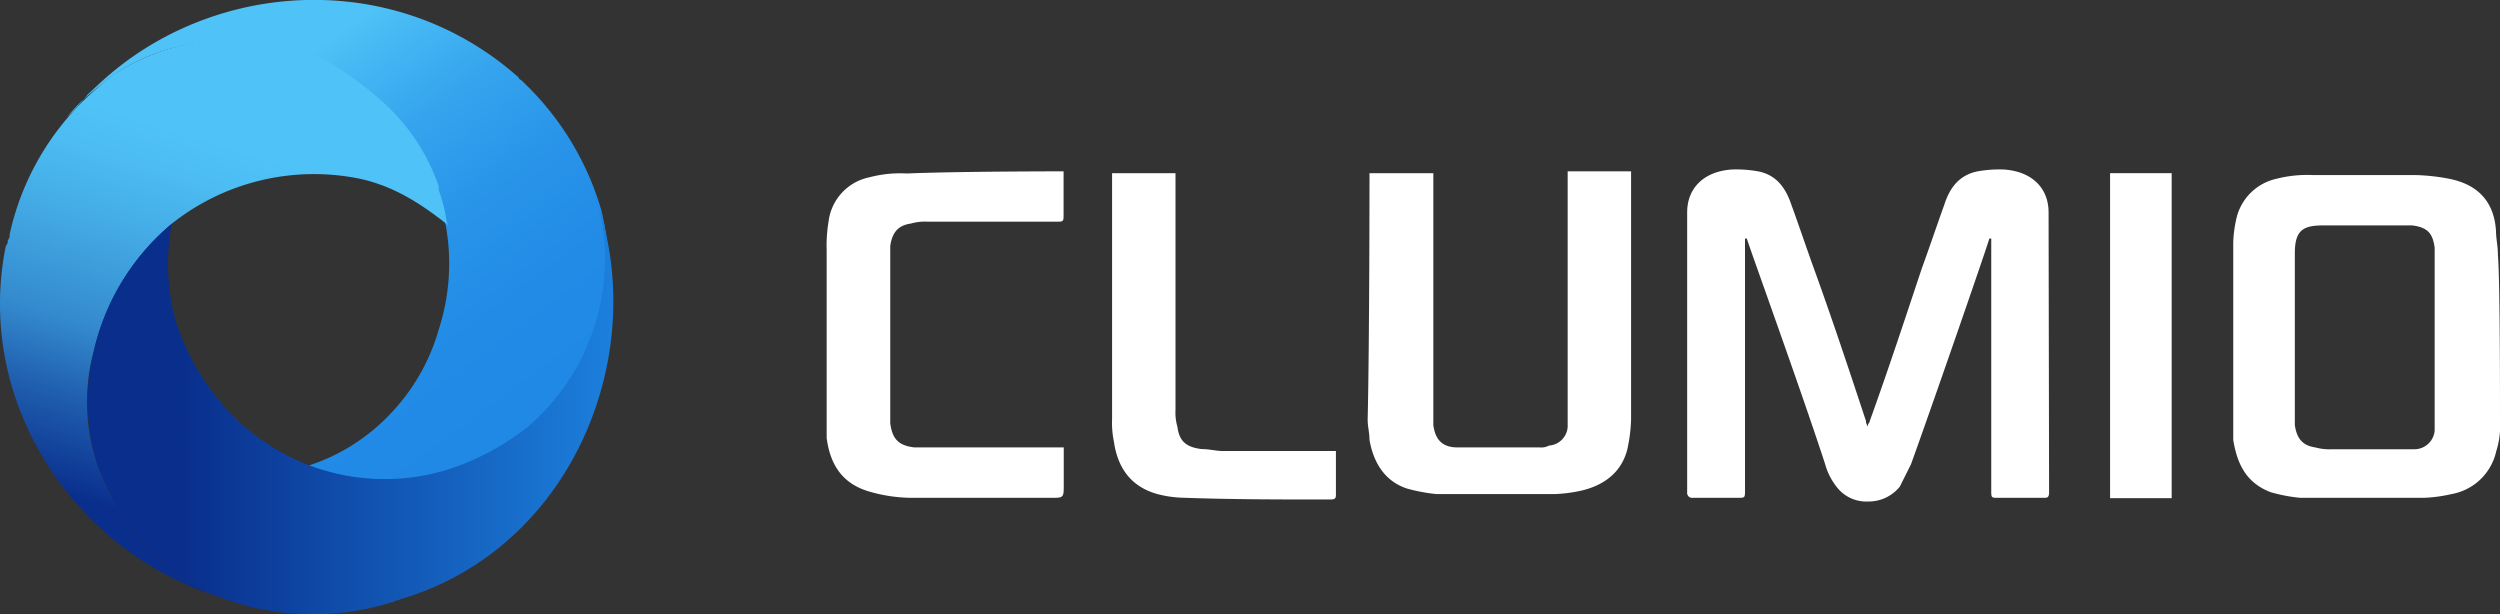
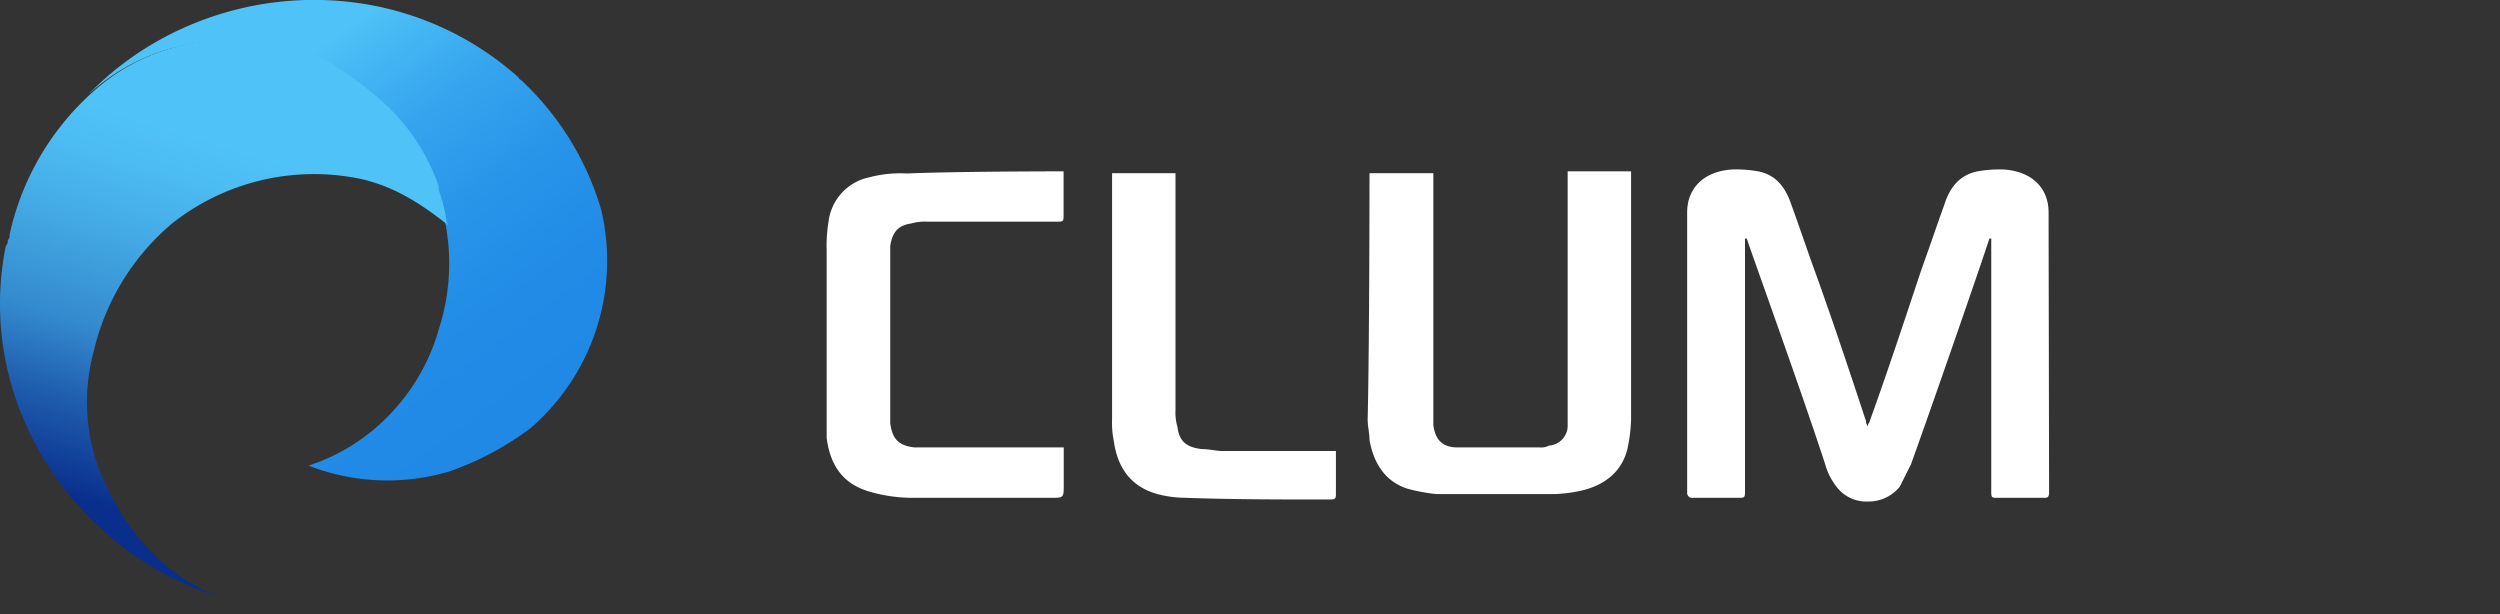
<svg xmlns="http://www.w3.org/2000/svg" xmlns:xlink="http://www.w3.org/1999/xlink" id="Layer_1" data-name="Layer 1" viewBox="0 0 300 73.71">
  <rect x="0" y="0" width="300" height="73.71" fill="#333333" stroke="none" />
  <defs>
    <style>.cls-1{fill:#fff;}.cls-2{fill:url(#linear-gradient);}.cls-3{fill:none;}.cls-4{fill:url(#linear-gradient-2);}.cls-5{fill:url(#linear-gradient-3);}.cls-6{fill:url(#linear-gradient-4);}.cls-7{fill:url(#linear-gradient-5);}.cls-8{fill:url(#linear-gradient-6);}.cls-9{fill:url(#linear-gradient-7);}.cls-10{fill:url(#linear-gradient-8);}.cls-11{fill:url(#linear-gradient-9);}.cls-12{fill:url(#linear-gradient-10);}.cls-13{fill:url(#linear-gradient-11);}.cls-14{fill:url(#linear-gradient-12);}.cls-15{fill:url(#linear-gradient-13);}.cls-16{fill:url(#linear-gradient-14);}</style>
    <linearGradient id="linear-gradient" x1="10.53" y1="52.95" x2="73.64" y2="52.95" gradientTransform="matrix(1, 0, 0, -1, 0, 75.75)" gradientUnits="userSpaceOnUse">
      <stop offset="0.06" stop-color="#092e8c" />
      <stop offset="1" stop-color="#1e88e5" />
    </linearGradient>
    <linearGradient id="linear-gradient-2" x1="33.02" y1="66.25" x2="71.48" y2="13.83" gradientTransform="matrix(1, 0, 0, -1, 0, 75.75)" gradientUnits="userSpaceOnUse">
      <stop offset="0" stop-color="#4fc3f7" />
      <stop offset="0.04" stop-color="#49bcf5" />
      <stop offset="0.21" stop-color="#36a5ee" />
      <stop offset="0.39" stop-color="#2995e9" />
      <stop offset="0.59" stop-color="#218be6" />
      <stop offset="0.85" stop-color="#1e88e5" />
    </linearGradient>
    <linearGradient id="linear-gradient-3" x1="39.38" y1="70.92" x2="77.84" y2="18.49" xlink:href="#linear-gradient-2" />
    <linearGradient id="linear-gradient-4" x1="38.33" y1="6.65" x2="59.14" y2="74.05" gradientTransform="matrix(1, 0, 0, -1, 0, 75.75)" gradientUnits="userSpaceOnUse">
      <stop offset="0.05" stop-color="#092e8c" />
      <stop offset="0.2" stop-color="#205faf" />
      <stop offset="0.34" stop-color="#348ace" />
      <stop offset="0.47" stop-color="#43a9e4" />
      <stop offset="0.58" stop-color="#4cbcf2" />
      <stop offset="0.66" stop-color="#4fc3f7" />
    </linearGradient>
    <linearGradient id="linear-gradient-5" x1="38.27" y1="70.1" x2="76.73" y2="17.67" xlink:href="#linear-gradient-2" />
    <linearGradient id="linear-gradient-6" x1="40.33" y1="6.03" x2="61.14" y2="73.43" xlink:href="#linear-gradient-4" />
    <linearGradient id="linear-gradient-7" x1="27.38" y1="62.12" x2="65.84" y2="9.69" xlink:href="#linear-gradient-2" />
    <linearGradient id="linear-gradient-8" x1="-38.18" y1="-163.8" x2="47.4" y2="113.35" gradientTransform="matrix(1, 0, 0, -1, 0, 75.75)" gradientUnits="userSpaceOnUse">
      <stop offset="0.64" stop-color="#092e8c" />
      <stop offset="0.68" stop-color="#205faf" />
      <stop offset="0.71" stop-color="#348ace" />
      <stop offset="0.75" stop-color="#43a9e4" />
      <stop offset="0.78" stop-color="#4cbcf2" />
      <stop offset="0.8" stop-color="#4fc3f7" />
    </linearGradient>
    <linearGradient id="linear-gradient-9" x1="14.45" y1="52.63" x2="52.91" y2="0.21" xlink:href="#linear-gradient-2" />
    <linearGradient id="linear-gradient-10" x1="-4.82" y1="19.97" x2="15.99" y2="87.37" xlink:href="#linear-gradient-4" />
    <linearGradient id="linear-gradient-11" x1="32.11" y1="65.58" x2="70.57" y2="13.16" xlink:href="#linear-gradient-2" />
    <linearGradient id="linear-gradient-12" x1="34.55" y1="7.81" x2="55.37" y2="75.21" xlink:href="#linear-gradient-4" />
    <linearGradient id="linear-gradient-13" x1="10.53" y1="2.58" x2="73.64" y2="2.58" xlink:href="#linear-gradient" />
    <linearGradient id="linear-gradient-14" x1="10.52" y1="27.39" x2="190.83" y2="27.39" gradientTransform="matrix(1, 0, 0, -1, 0, 75.75)" gradientUnits="userSpaceOnUse">
      <stop offset="0.06" stop-color="#092e8c" />
      <stop offset="0.38" stop-color="#1e88e5" />
    </linearGradient>
  </defs>
  <path class="cls-1" d="M245.83,25.48c0-2.91-2-4.92-5.38-5.14a15,15,0,0,0-3.13.22c-2.24.45-3.36,2-4,4-.89,2.46-1.79,5.15-2.69,7.61-2,6-4,12.09-6.26,18.36,0,.22-.23.22-.23.67h0c-.22-.45-.22-.45-.22-.67-2-6.05-4-12.09-6.27-18.36-.89-2.46-1.79-5.15-2.69-7.61-.67-2-1.79-3.58-4-4a15,15,0,0,0-3.13-.22c-3.36.22-5.37,2.23-5.37,5.14V59.06a.6.6,0,0,0,.67.68h5.37c.9,0,.9,0,.9-.9V28.62h.22c0,.22,6.49,18.13,9.4,27.09a7.69,7.69,0,0,0,1.35,2.68,4.47,4.47,0,0,0,3.8,1.79,4.79,4.79,0,0,0,3.81-1.79l1.34-2.68c3.14-8.73,9.4-26.87,9.4-27.09h.23V58.84c0,.9,0,.9.89.9h5.37c.45,0,.68,0,.68-.68Z" />
-   <path class="cls-1" d="M300,50.56a9.8,9.8,0,0,1-.45,3.58,6.69,6.69,0,0,1-5.37,5.15,17.61,17.61,0,0,1-3.36.45H276.05a19.47,19.47,0,0,1-3.58-.68c-2.91-1.12-4-3.35-4.48-6.26V29.07a14.77,14.77,0,0,1,.45-3.14,6.34,6.34,0,0,1,4.7-4.47,15.11,15.11,0,0,1,4.47-.45h12.32a24.14,24.14,0,0,1,4,.45c3.35.67,5.37,2.68,5.59,6.26,0,.9.23,1.79.23,2.91C300,33.54,300,47,300,50.56Zm-24.62-1.12V51c.22,1.57.89,2.47,2.46,2.69a6.27,6.27,0,0,0,2,.22h9.85a2.45,2.45,0,0,0,2.47-2.23V29.74c-.23-1.79-.9-2.46-2.69-2.69H278.73c-2.46,0-3.35.67-3.35,3.36Z" />
  <path class="cls-1" d="M164.34,20.78H172V51c.23,1.8,1.12,2.69,2.91,2.69h9.85a2,2,0,0,0,1.12-.22,2.41,2.41,0,0,0,2.24-2.24V20.56h7.61V50.33a19,19,0,0,1-.45,3.58c-.67,2.69-2.68,4.26-5.37,4.93a17.61,17.61,0,0,1-3.36.45H172.4a20.49,20.49,0,0,1-3.58-.67c-2.69-.9-4-3.14-4.48-5.82,0-.9-.22-1.57-.22-2.47C164.34,40.93,164.34,21,164.34,20.78Z" />
  <path class="cls-1" d="M127.63,20.56v5.15c0,.89,0,.89-.9.89H111.29a6.1,6.1,0,0,0-2,.23c-1.56.22-2.23,1.12-2.46,2.68V50.78c.23,1.79.9,2.69,2.91,2.91h17.91v4.48c0,1.57,0,1.57-1.57,1.57H109.5a18.6,18.6,0,0,1-4.93-.68c-3.36-.89-4.92-3.13-5.37-6.49V30a17.26,17.26,0,0,1,.22-3.36,6.19,6.19,0,0,1,4.93-5.37,14.43,14.43,0,0,1,4.48-.45C114.87,20.56,127.63,20.56,127.63,20.56Z" />
  <path class="cls-1" d="M133.45,20.78h7.61V49.21a6,6,0,0,0,.23,2c.22,1.79,1.11,2.46,2.91,2.68.89,0,1.79.23,2.46.23h13.65v5.15c0,.45,0,.67-.67.67-6,0-11.86,0-17.91-.22a13.43,13.43,0,0,1-2.91-.45c-3.13-.9-4.7-3.14-5.15-6.27a11.11,11.11,0,0,1-.22-2.69Z" />
-   <path class="cls-1" d="M253.21,20.78h7.39v39h-7.39Z" />
-   <path class="cls-2" d="M71.22,23a.8.8,0,0,0-.23-.45A.7.7,0,0,1,71.22,23Z" />
+   <path class="cls-2" d="M71.22,23a.8.8,0,0,0-.23-.45A.7.7,0,0,1,71.22,23" />
  <path class="cls-3" d="M52.41,22.8Z" />
  <path class="cls-3" d="M53.53,26.16a18.15,18.15,0,0,0-.89-3.36C52.86,23.92,53.31,25,53.53,26.16Z" />
  <path class="cls-4" d="M32.94,5.34c4.7.67,9.18,3.8,12.31,6.71a26,26,0,0,1,7.16,10.52V23a18.19,18.19,0,0,1,.9,3.36c0,.22.22.67.22.9h0a25.7,25.7,0,0,1-.89,12.31,24.22,24.22,0,0,1-6,10.3,23.31,23.31,0,0,1-9.62,6,26,26,0,0,0,17,.67,36,36,0,0,0,9.63-5.15,26.54,26.54,0,0,0,8.5-26.19,34.5,34.5,0,0,0-9-15l-.45-.45c-.22-.22-.45-.22-.45-.44C47-4.29,24-2.5,10.55,11.38,15.93,6.46,23.31,3.77,32.94,5.34Z" />
  <path class="cls-5" d="M52.64,23V22.8C52.41,22.8,52.64,22.8,52.64,23Z" />
  <path class="cls-6" d="M52.64,23V22.8C52.41,22.8,52.64,22.8,52.64,23Z" />
  <path class="cls-7" d="M53.53,26.16c0,.22.23.67.23.89h0C53.53,26.83,53.53,26.6,53.53,26.16Z" />
  <path class="cls-8" d="M53.53,26.16c0,.22.23.67.23.89h0C53.53,26.83,53.53,26.6,53.53,26.16Z" />
-   <path class="cls-9" d="M36.52,6.9a26.58,26.58,0,0,1,9.18,5.83,25.19,25.19,0,0,1,6.49,9.84A24,24,0,0,0,45,12.05c-3.36-2.91-7.84-6-12.32-6.71-9.4-1.35-16.78,1.12-22.16,6a26.1,26.1,0,0,1-2.46,2.69C14.81,5.79,27.34,3.1,36.52,6.9Z" />
  <path class="cls-10" d="M53.53,26.16a18.15,18.15,0,0,0-.89-3.36v-.45a24,24,0,0,0-7.17-10.52c-3.35-2.91-7.83-6-12.31-6.72C23.76,3.77,16.37,6.23,11,11.16a32.14,32.14,0,0,0-9.85,17,.82.82,0,0,1-.22.67.8.8,0,0,1-.23.67C-3.1,48.32,9,66.23,26.22,71.6,20,69.14,14.81,64,11.67,55.71a23.14,23.14,0,0,1-.45-13.44,28.59,28.59,0,0,1,9.41-15.44h0a27.45,27.45,0,0,1,22.61-5.37c4,.89,7.16,2.91,10.29,5.37Z" />
  <path class="cls-11" d="M8.09,14.07a.81.81,0,0,1-.22.45A.81.81,0,0,0,8.09,14.07Z" />
  <path class="cls-12" d="M8.09,14.07a.81.81,0,0,1-.22.45A.81.81,0,0,0,8.09,14.07Z" />
-   <path class="cls-13" d="M63.38,51.45a30.38,30.38,0,0,1-9.62,5.15,26,26,0,0,1-17-.67h0a28,28,0,0,0,18.14.67,24.73,24.73,0,0,0,11.41-7.16c6.72-8.06,7.84-16.57,5.82-24.18C74.35,34.66,70.55,45.41,63.38,51.45Z" />
  <path class="cls-14" d="M32.71,73.17h0Z" />
  <path class="cls-15" d="M32.71,73.17h0Z" />
-   <path class="cls-16" d="M71.22,23l.67,2a26.55,26.55,0,0,1-8.51,26.19,30.78,30.78,0,0,1-9.62,5.15A25.6,25.6,0,0,1,27.12,49a28.85,28.85,0,0,1-6.05-10.52,25.48,25.48,0,0,1-.44-11.64h0a27.82,27.82,0,0,0-9.41,15.44,25.14,25.14,0,0,0,.45,13.44C14.81,64,20,69.14,26.22,71.6A31.51,31.51,0,0,0,47,72.27c.23,0,.45-.22.67-.22s.45-.23.67-.23C69,65.56,78.38,41.83,71.22,23Z" />
</svg>